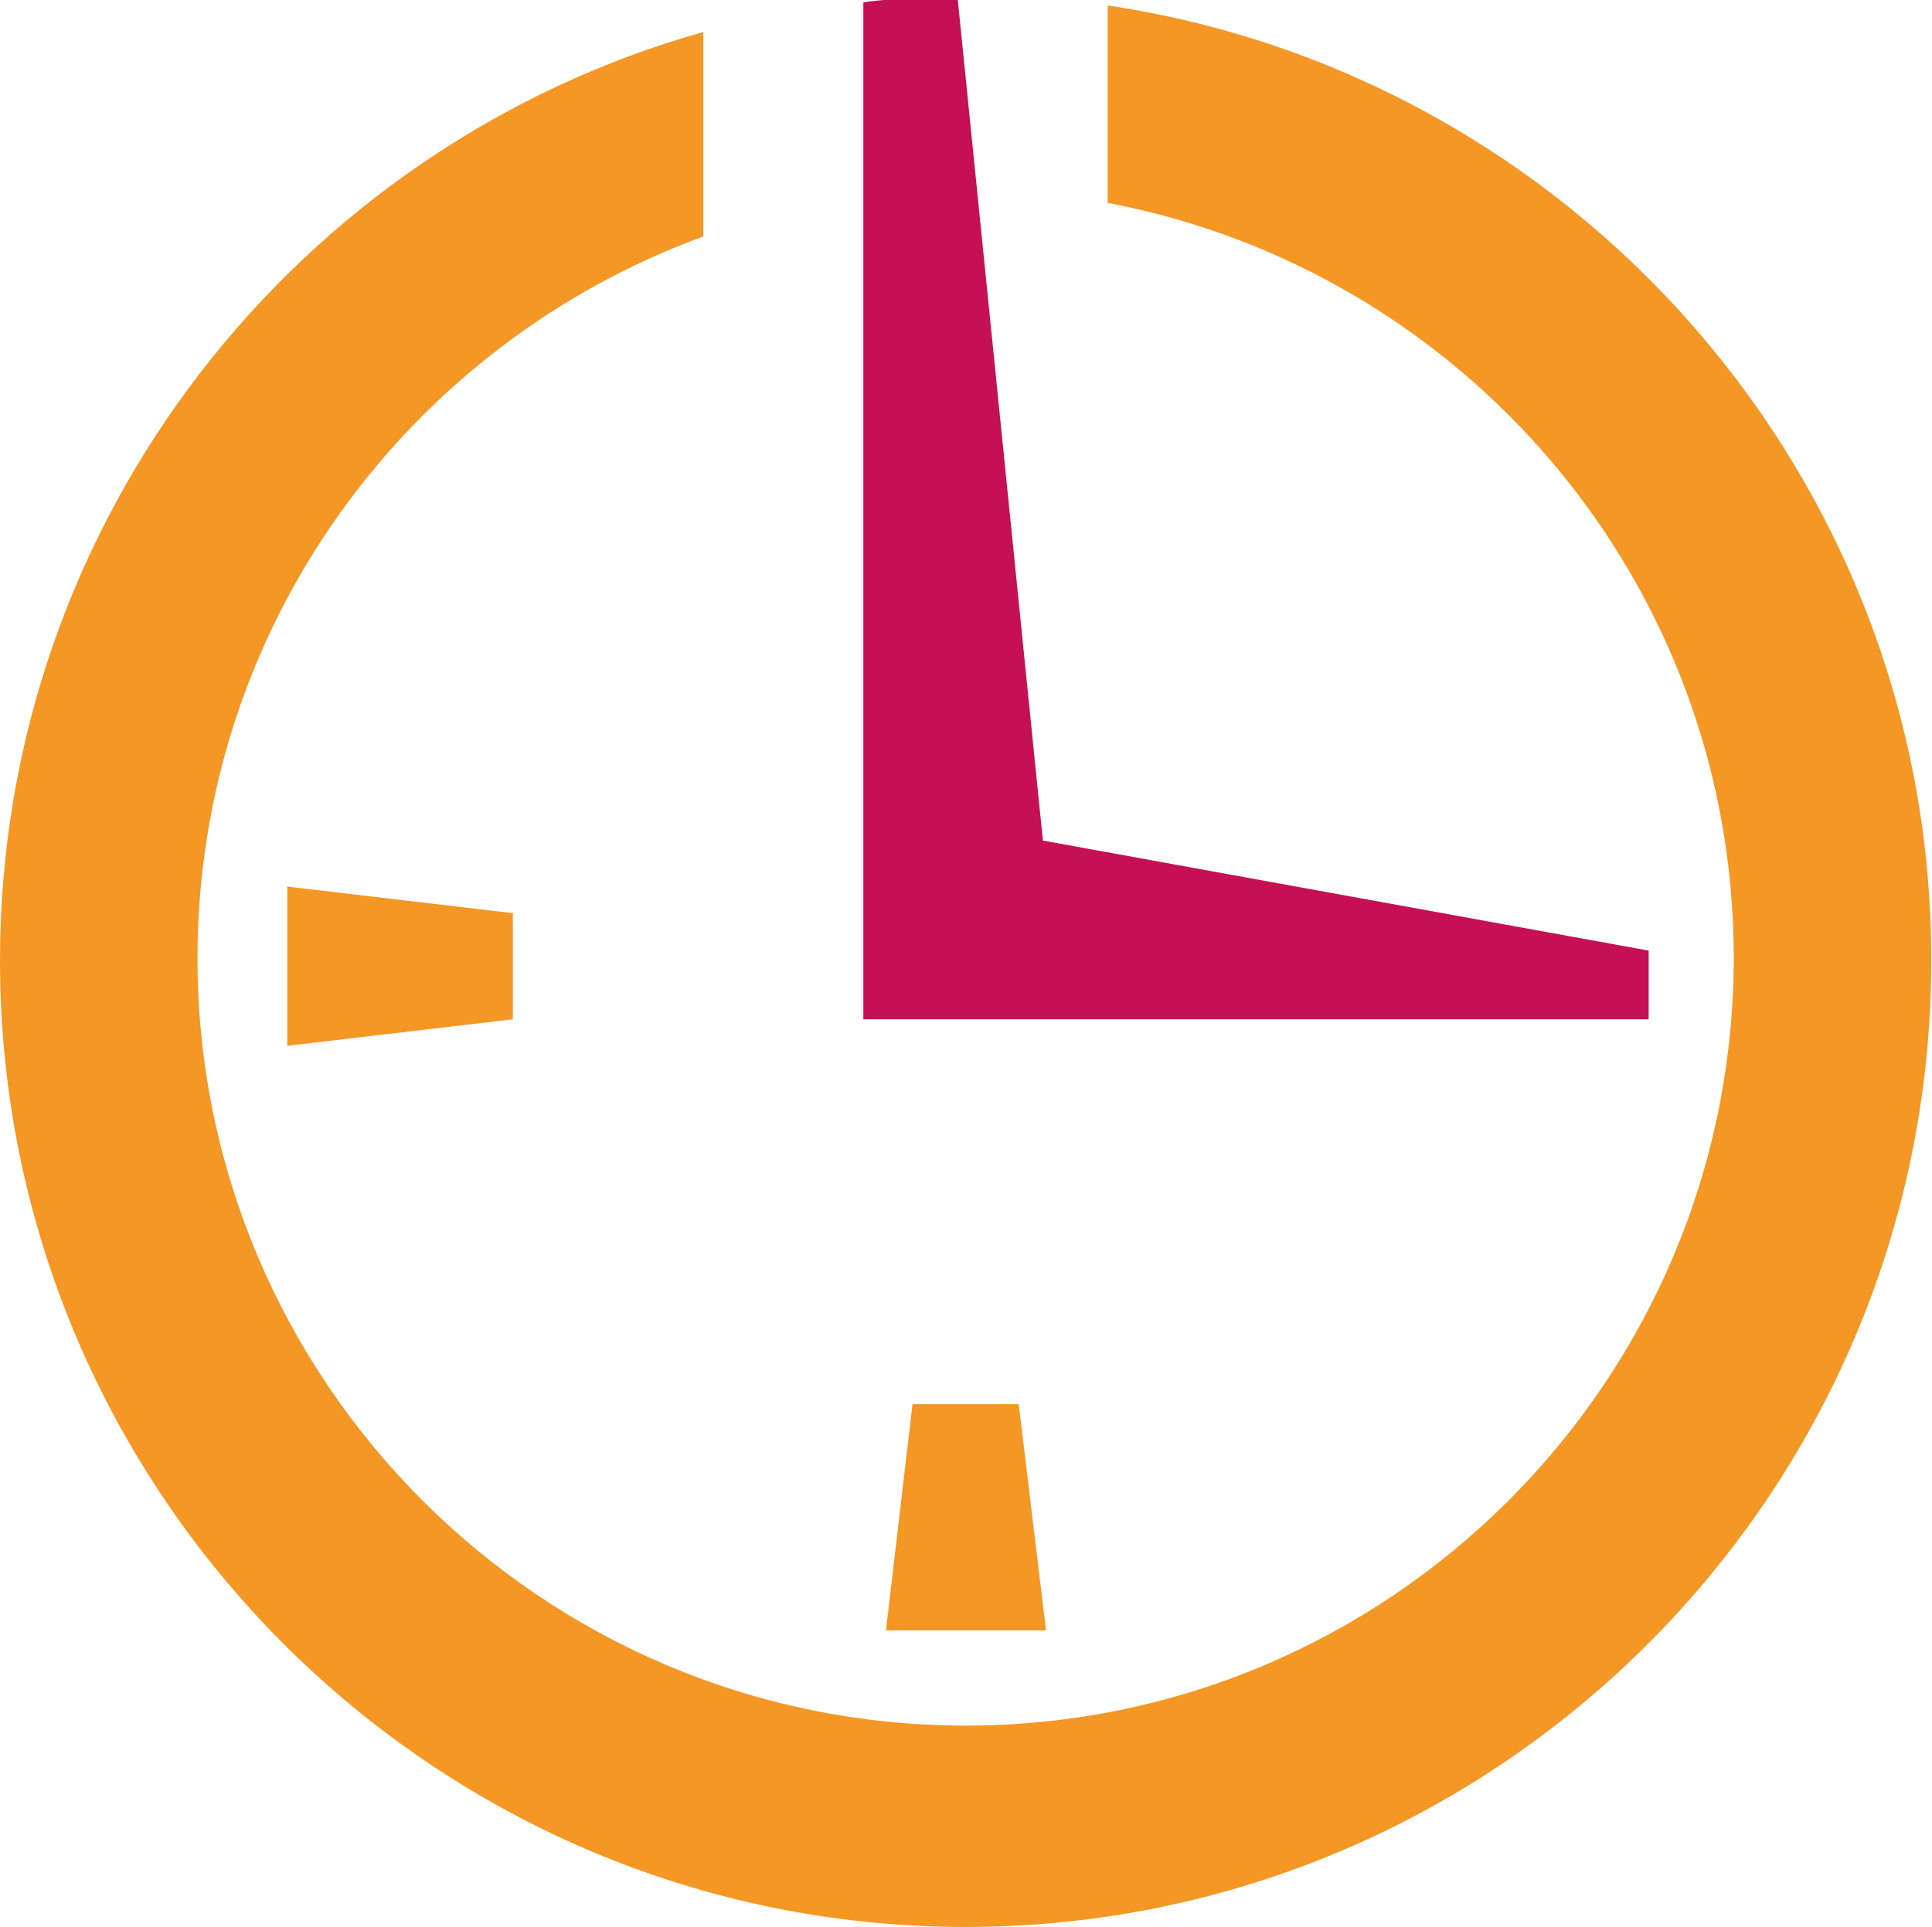
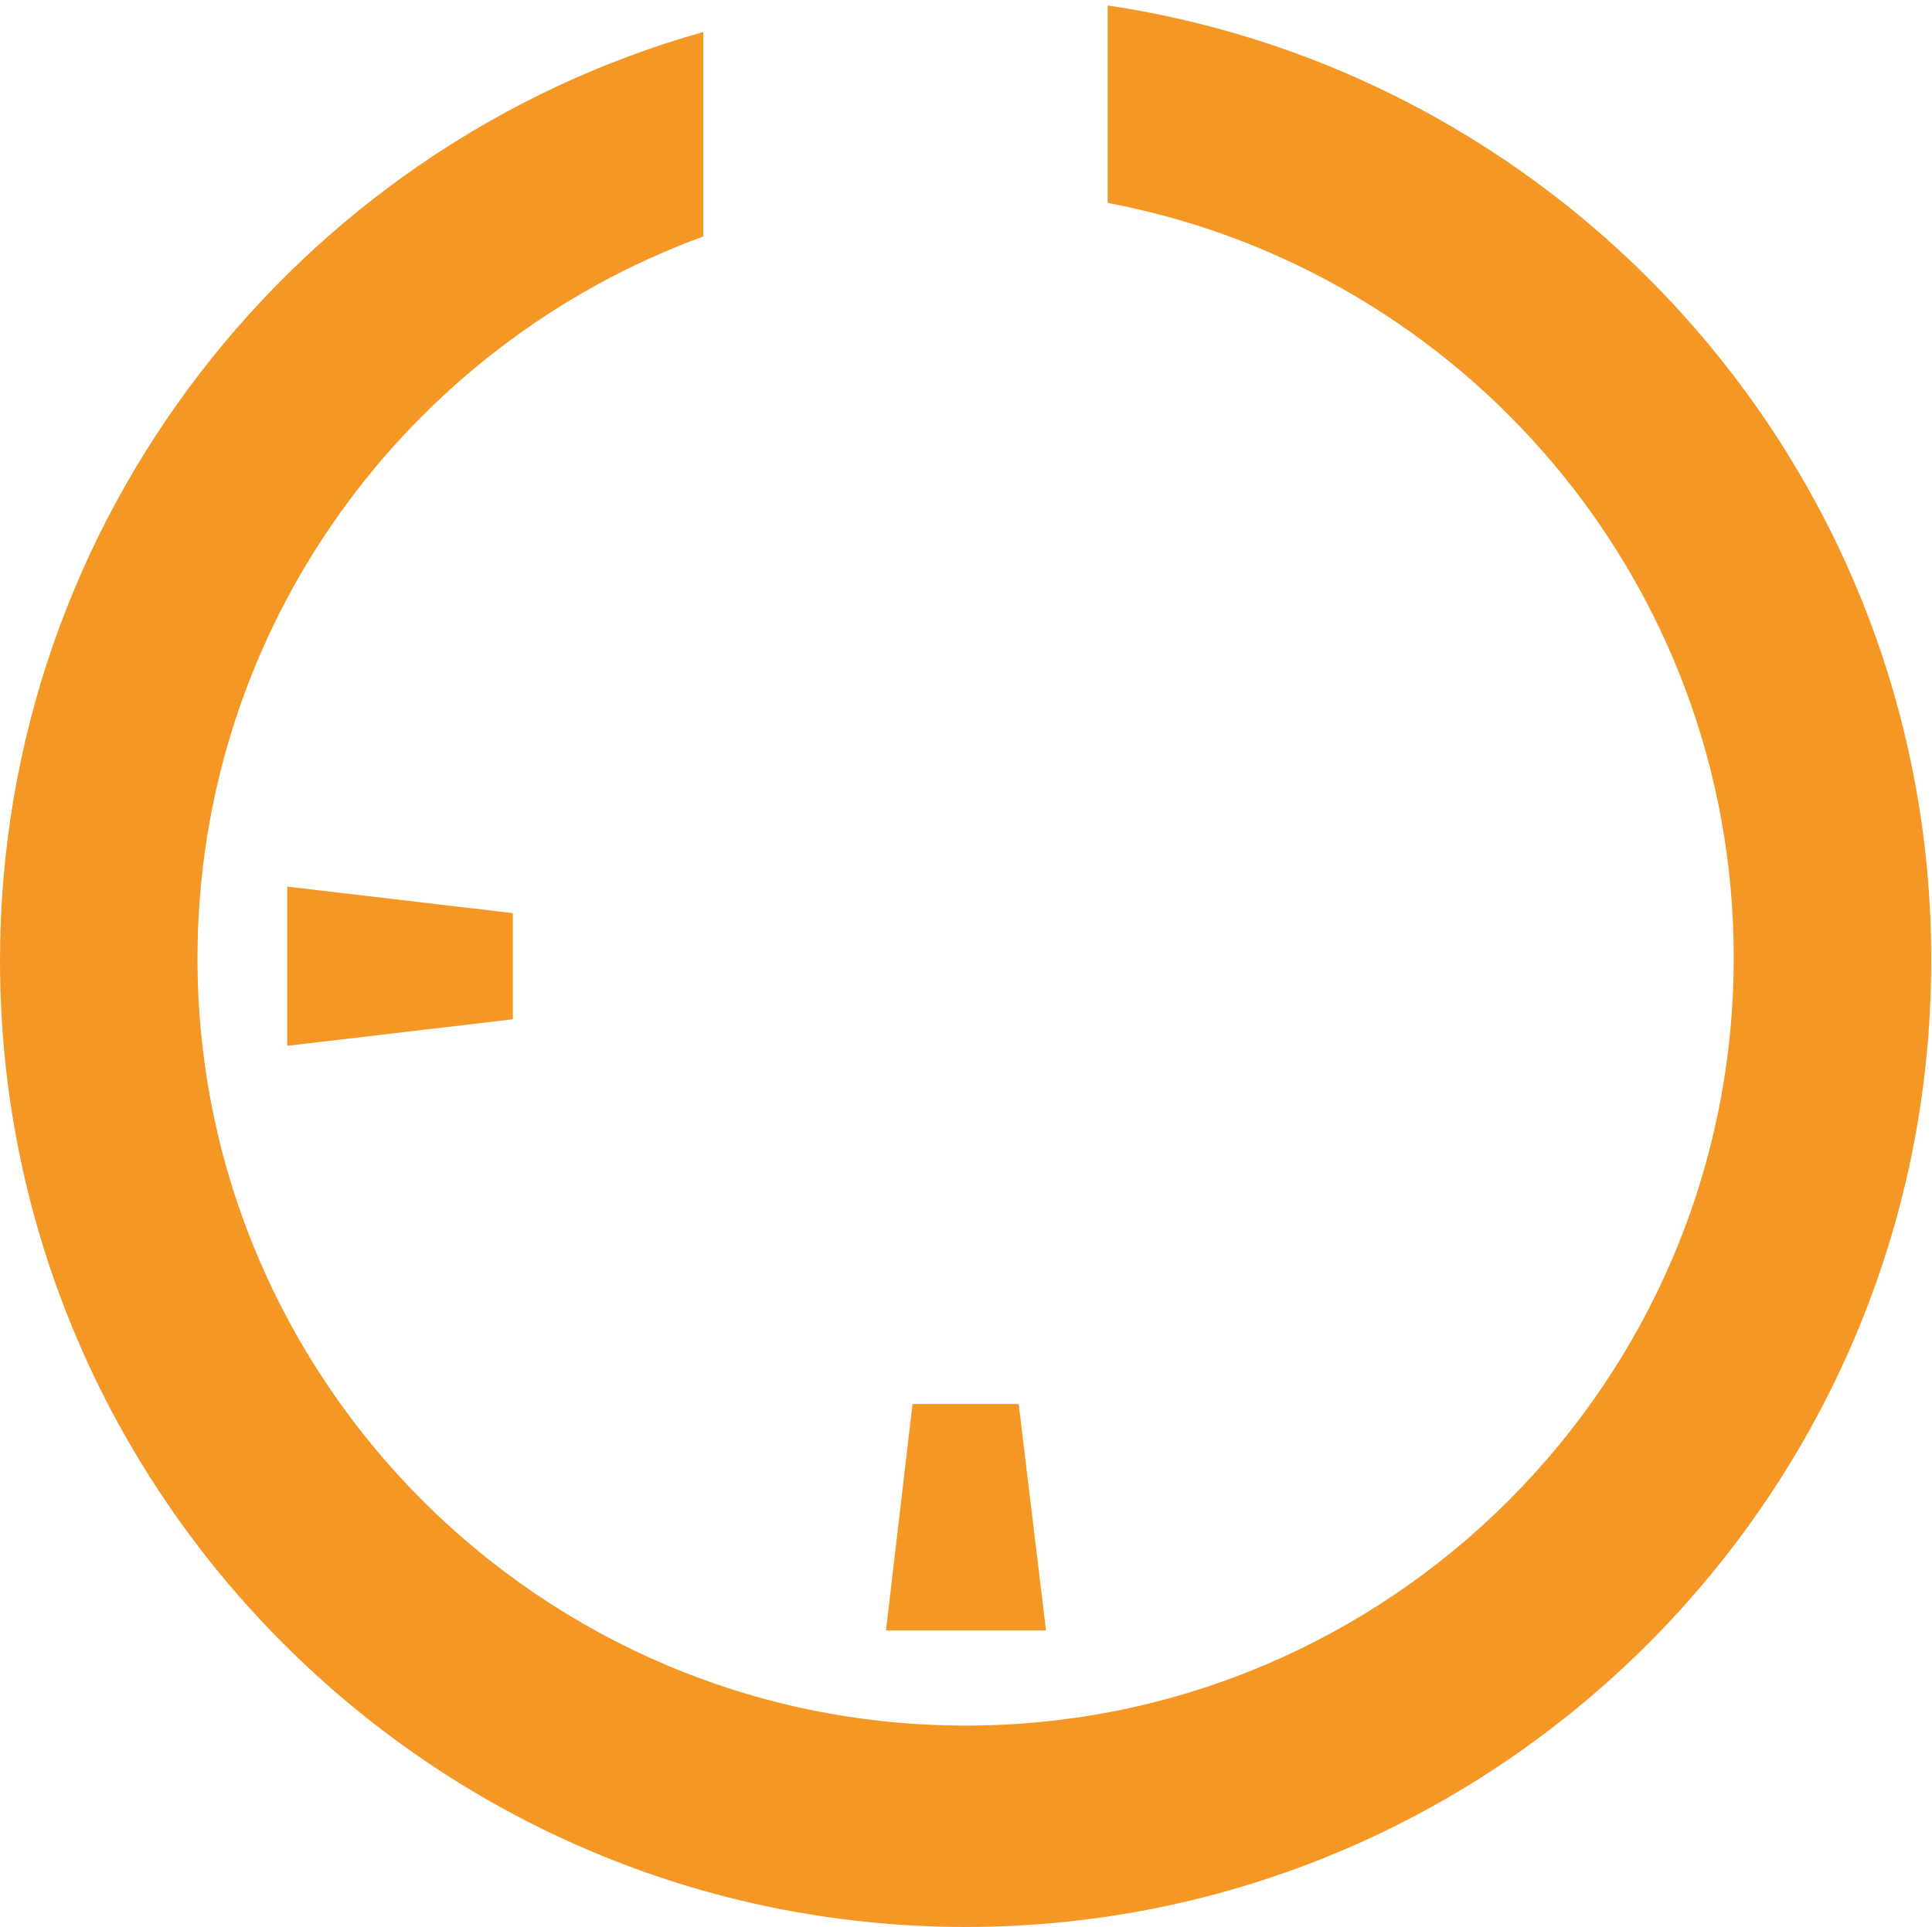
<svg xmlns="http://www.w3.org/2000/svg" id="uuid-580af249-5d46-4f91-b427-0ff90170612e" data-name="Слой 2" viewBox="0 0 24.75 24.69">
  <g id="uuid-ed5c85d7-caec-47e1-87f8-fd6201431696" data-name="Слой 1">
    <g>
-       <path d="m21.12,12.18l-7.76-1.41L12.27,0c-.5,0-.73-.04-1.21.03v13.03h10.06v-.89Z" style="fill: #c51054;" />
      <polygon points="3.68 13.4 6.57 13.06 6.57 11.7 3.68 11.36 3.68 13.4" style="fill: #f49724;" />
      <polygon points="11.35 20.89 13.4 20.89 13.05 17.99 11.69 17.99 11.35 20.89" style="fill: #f49724;" />
      <path d="m14.19.07v2.53c4.56.86,8.02,4.86,8.02,9.67,0,5.43-4.41,9.84-9.84,9.84S2.53,17.7,2.53,12.28c0-4.25,2.7-7.87,6.48-9.25V.41C3.82,1.87,0,6.65,0,12.31c0,6.82,5.55,12.38,12.37,12.38s12.37-5.55,12.37-12.38C24.75,6.11,20.16.96,14.19.07" style="fill: #f49724;" />
    </g>
  </g>
</svg>